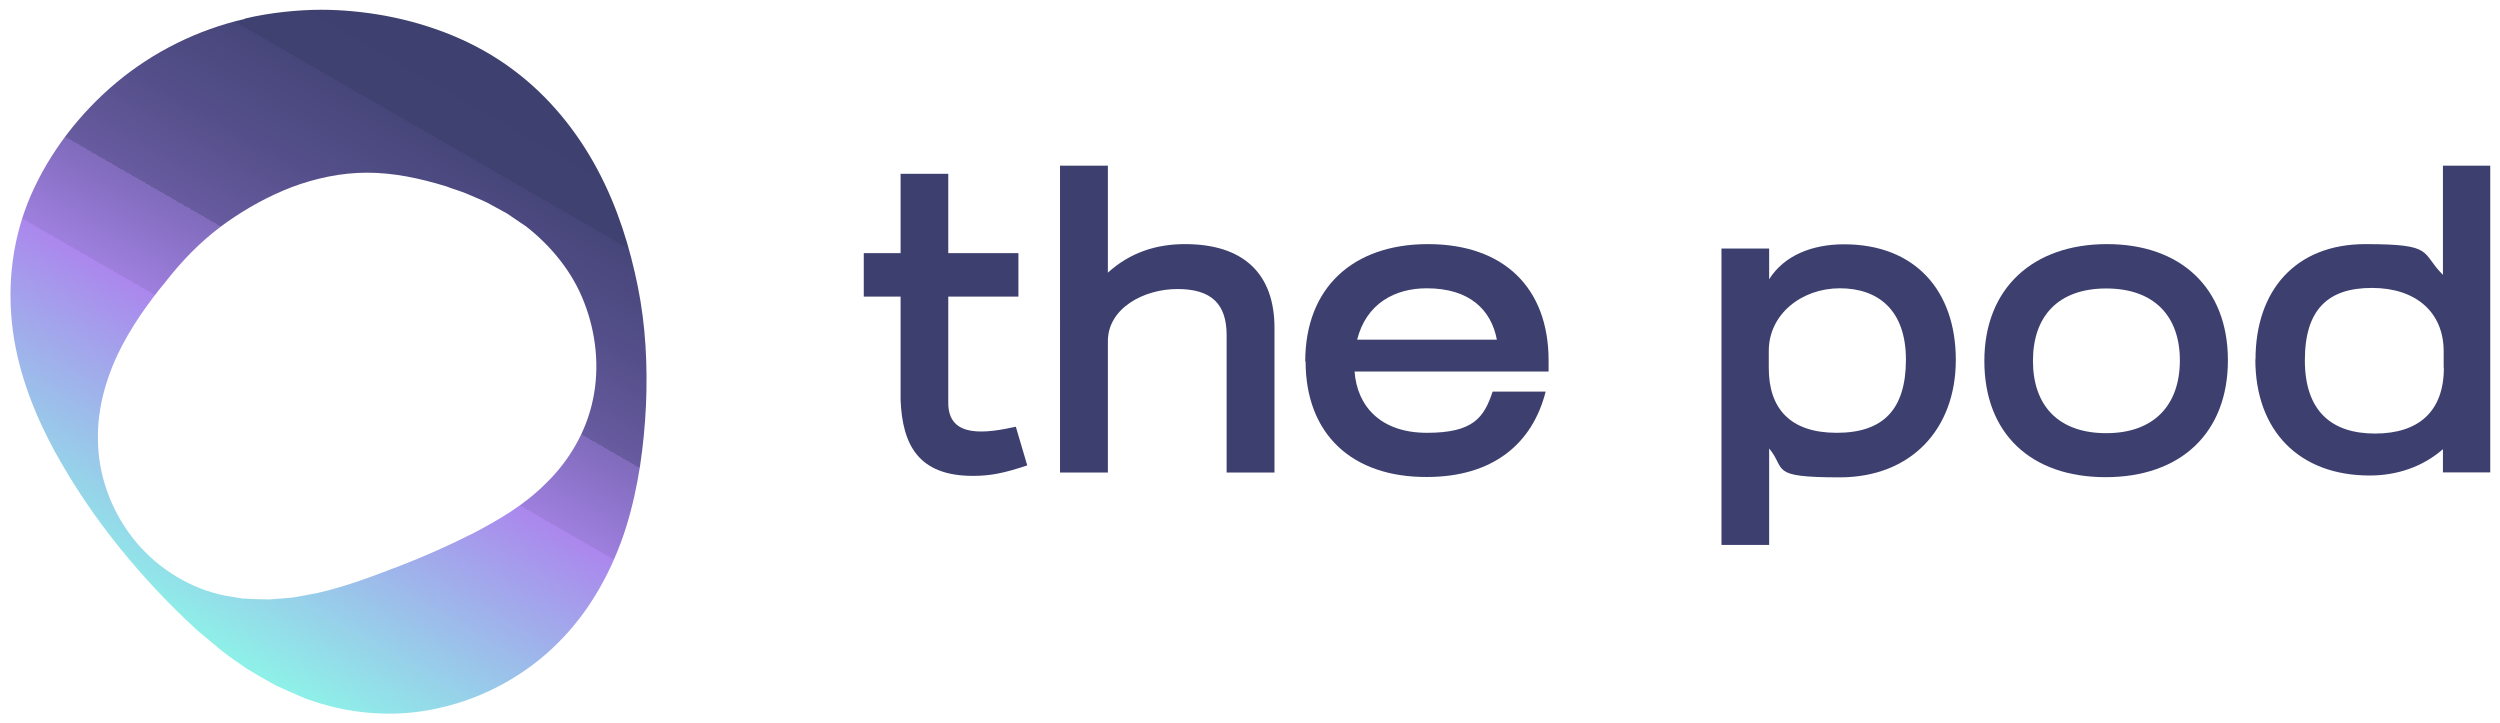
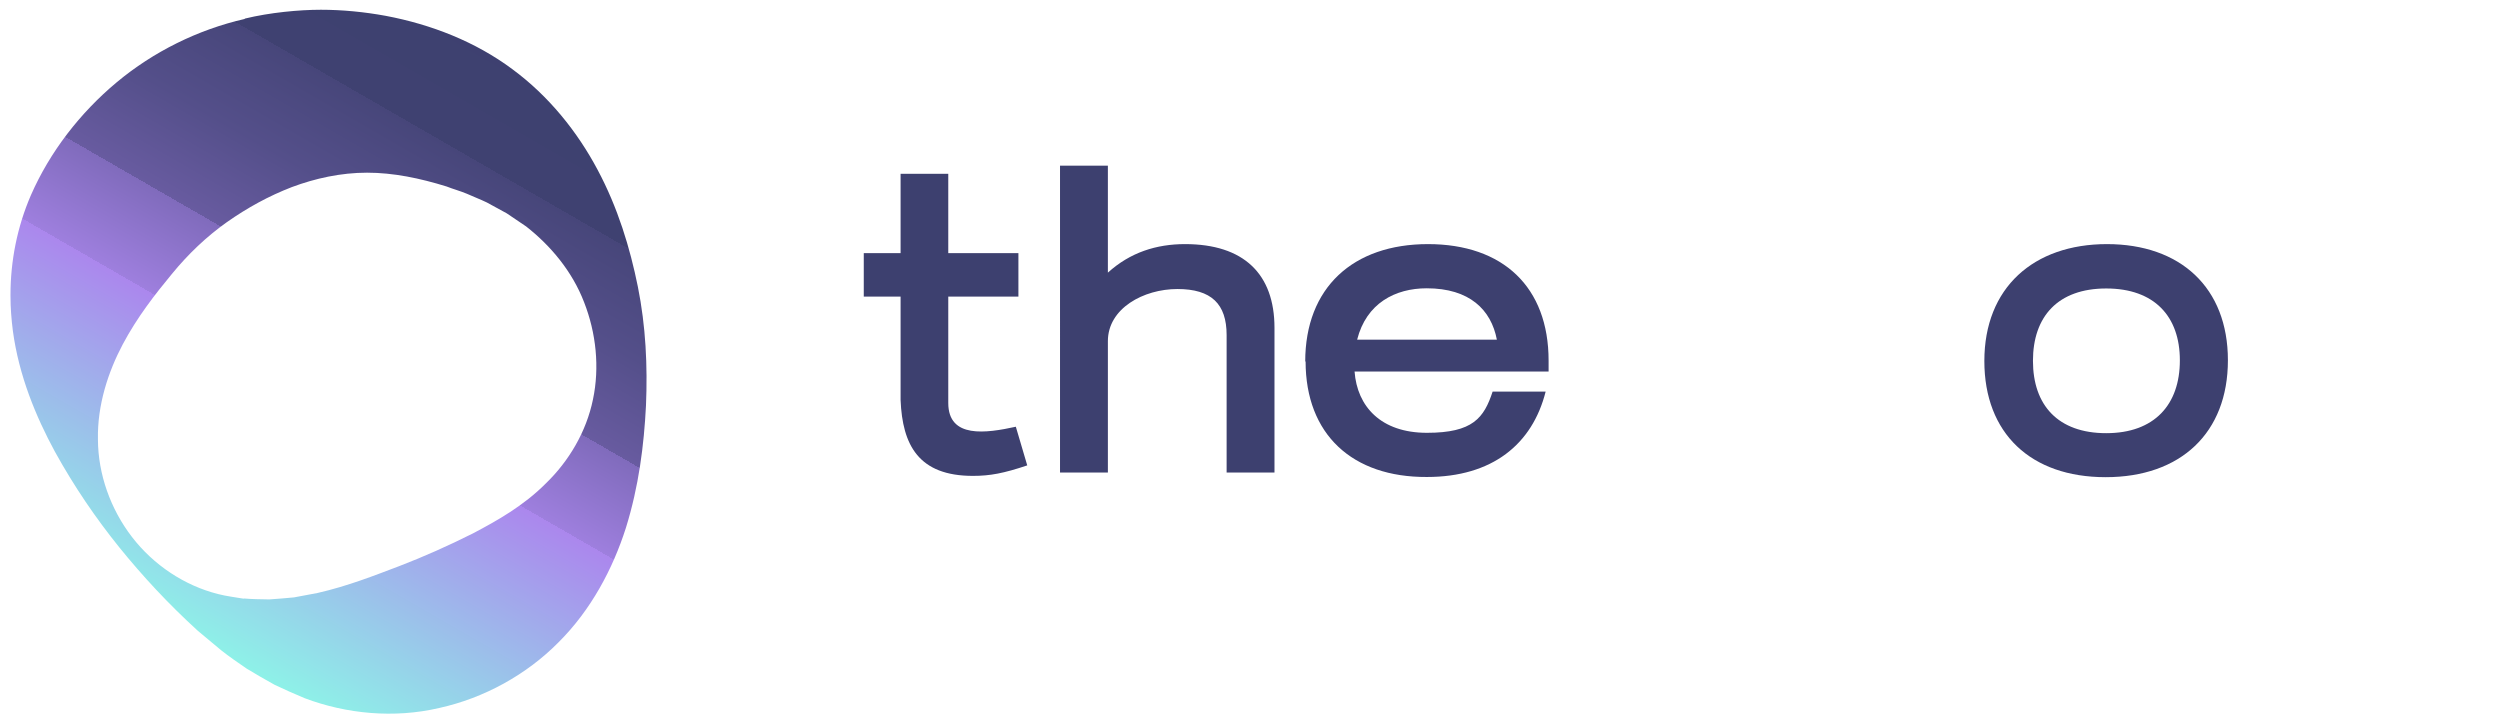
<svg xmlns="http://www.w3.org/2000/svg" id="Calque_1" version="1.1" viewBox="0 0 1358 393">
  <defs>
    <style>
      .st0 {
        fill: none;
      }

      .st1 {
        fill: #3d406f;
      }

      .st2 {
        fill: url(#Dégradé_sans_nom);
      }

      .st3 {
        clip-path: url(#clippath);
      }
    </style>
    <clipPath id="clippath">
      <path class="st0" d="M132.3,325.2c-4.5-.8-9.2-1.3-13.8-2.5-18.3-4.6-35.1-15.8-46.8-31-11.7-15.2-18.4-34.1-18.5-52.9-.4-18.8,5.6-36.9,13.5-51.8,8-15,17.6-27.2,26.6-38.1,9-11,18.8-20.3,29.9-28.2,11.1-7.8,22.7-14.2,35.4-19.1,12.6-4.7,26.5-7.8,40.8-7.8,14.3,0,28.7,3,43.2,7.5,3.5,1.4,7.3,2.4,10.9,3.9,3.5,1.6,7.3,3,11,4.8l10.8,5.9,10.5,7.1c13.4,10.5,25.1,24.5,31.5,41.2,6.5,16.6,8.5,35.3,4.8,52.8-3.6,17.6-13.2,33.6-25.5,45.5-12.1,12.2-26.5,20.3-39.8,27.3-13.6,6.8-26.4,12.5-39.9,17.7-13.5,5.1-27.8,10.8-44.4,14.6l-12.8,2.4c-4.3.4-8.8.8-13.4,1.1-4.5-.1-9.1-.1-13.8-.5M132.9,10.3c-25.4,5.8-49.6,17.8-69.5,34.4-19.9,16.6-36.3,37.8-46.6,61.3-7.5,17.3-11.1,35.9-11.1,54.1v.8c0,6.4.5,12.7,1.3,18.9,3.3,24.3,12.4,46.3,22.8,65.5,10.6,19.2,22.2,36.1,34.9,51.9,12.8,15.8,26.6,30.7,42.7,45.4l12.7,10.6c4.4,3.5,9.1,6.7,13.9,10,4.9,3,10,5.9,15.2,8.8,5.3,2.5,10.8,5,16.4,7.3,22.6,8.5,48.4,11,72.9,5.3,24.5-5.4,47.5-18.1,64.9-35.7,17.6-17.5,29.5-39.9,36.6-62.2,7-22.5,9.8-44.8,10.9-66.4.9-21.6-.1-43.1-4.4-64.5-4.3-21.3-10.9-43-21.9-63.6-10.9-20.5-26.4-40-46.4-54.7-19.9-14.8-43.8-24.2-68.7-28.9-11.5-2.1-23.4-3.3-35.2-3.3s-27.7,1.5-41.3,4.8h0Z" />
    </clipPath>
    <linearGradient id="Dégradé_sans_nom" data-name="Dégradé sans nom" x1="464.7" y1="-267" x2="469.8" y2="-267" gradientTransform="translate(46001.9 -25981.8) rotate(-180) scale(98.1)" gradientUnits="userSpaceOnUse">
      <stop offset="0" stop-color="#3d406f" />
      <stop offset="0" stop-color="#3d406f" />
      <stop offset=".2" stop-color="#3f4171" />
      <stop offset=".2" stop-color="#47467a" />
      <stop offset=".3" stop-color="#544f8a" />
      <stop offset=".4" stop-color="#685ba0" />
      <stop offset=".4" stop-color="#806bbc" />
      <stop offset=".5" stop-color="#9e7fde" />
      <stop offset=".5" stop-color="#ab87ed" />
      <stop offset=".8" stop-color="#8ef1e8" />
      <stop offset="1" stop-color="#8ef1e8" />
    </linearGradient>
  </defs>
  <g class="st3">
    <rect class="st2" x="-74.5" y="-48.1" width="506.4" height="492.2" transform="translate(-82.1 253.8) rotate(-60)" />
  </g>
  <path class="st1" d="M489.2,217.3v-56.2h-20v-23.6h20v-43.1h25.9v43.1h38.1v23.6h-38.1v57.8c0,19.5,20.7,16.4,36.7,12.9l6.2,21c-12.8,4.3-20.2,5.7-29.5,5.7-29.5,0-38.3-16.7-39.3-41.2" />
  <path class="st1" d="M575.8,90h26v58.1c12.1-11,26.4-15.5,41.9-15.5,31.9,0,48.6,16.2,48.6,45.5v78.6h-26v-74.7c0-16.9-8.3-25-26.7-25s-37.8,10.5-37.8,28.3v71.4h-26V90h0Z" />
  <path class="st1" d="M775,156.6c-17.1,0-32.8,8.1-37.8,27.9h75.9c-3.1-16.2-14.8-27.9-38.1-27.9M709,196.4c0-40.2,26-63.8,66.7-63.8s65.5,23.3,65.5,63.3v5.9h-105.4c1.4,19,14.3,33.3,39.3,33.3s31-8.1,35.7-22.4h28.8c-7.2,28.6-29,46.4-64.5,46.4-40.5.2-65.9-23.1-65.9-62.8" />
-   <path class="st1" d="M1035.3,195.4c0-27.1-15.2-38.8-35.9-38.8s-38.6,14-38.6,34v9.3c0,22.1,11.7,35.2,36.9,35.2s37.6-12.6,37.6-39.8M935.1,135h25.9v16.7c8.1-12.9,23.3-19,40.7-19,38.6,0,60.7,25.2,60.7,62.8s-24.3,63.8-63.1,63.8-28.8-4.3-38.3-15.7v52.4h-25.9v-160.9h0Z" />
  <path class="st1" d="M1184.1,195.7c0-23.8-13.8-39-40-39s-39.8,15.2-39.8,39.3,13.6,39.3,39.8,39.3,40-15.5,40-39.5M1077.9,196.1c0-39.8,26.7-63.5,66.6-63.5s65.7,23.6,65.7,63.1-25.7,63.5-66.4,63.5-65.9-23.8-65.9-63.1" />
-   <path class="st1" d="M1327.4,199.7v-8.8c0-21.4-15.2-34.5-39-34.5s-36.4,11.7-36.4,39.3,14.5,39.8,38.1,39.8,37.4-11.9,37.4-35.7M1225.2,195.2c0-37.4,21.7-62.6,59.7-62.6s29.8,4.5,42.1,16.7v-59.3h25.7v166.6h-25.7v-12.6c-10.9,9.5-24.8,14.3-39.8,14.3-38.3,0-62.1-24.3-62.1-63.1" />
</svg>